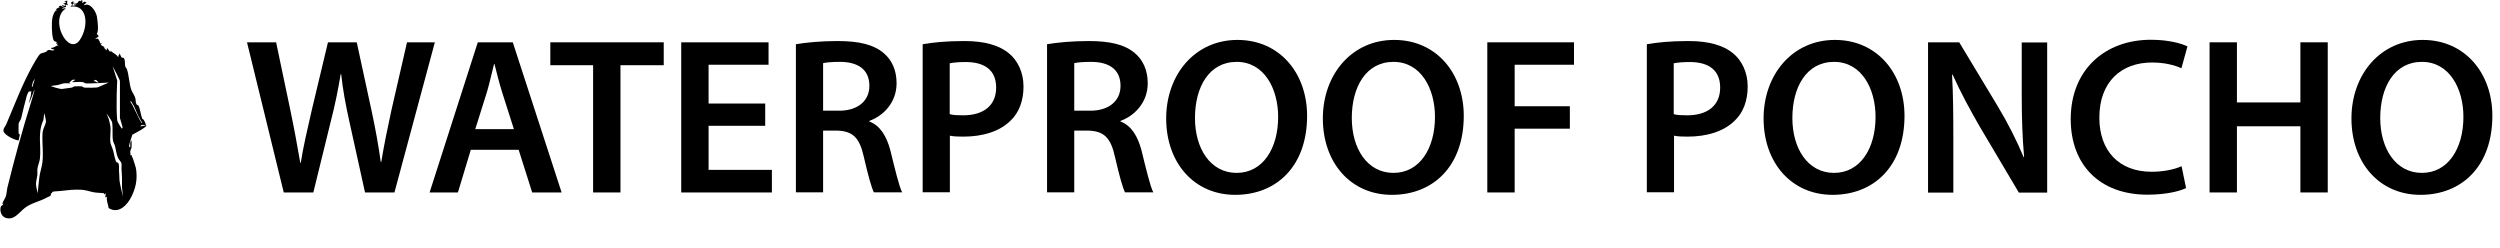
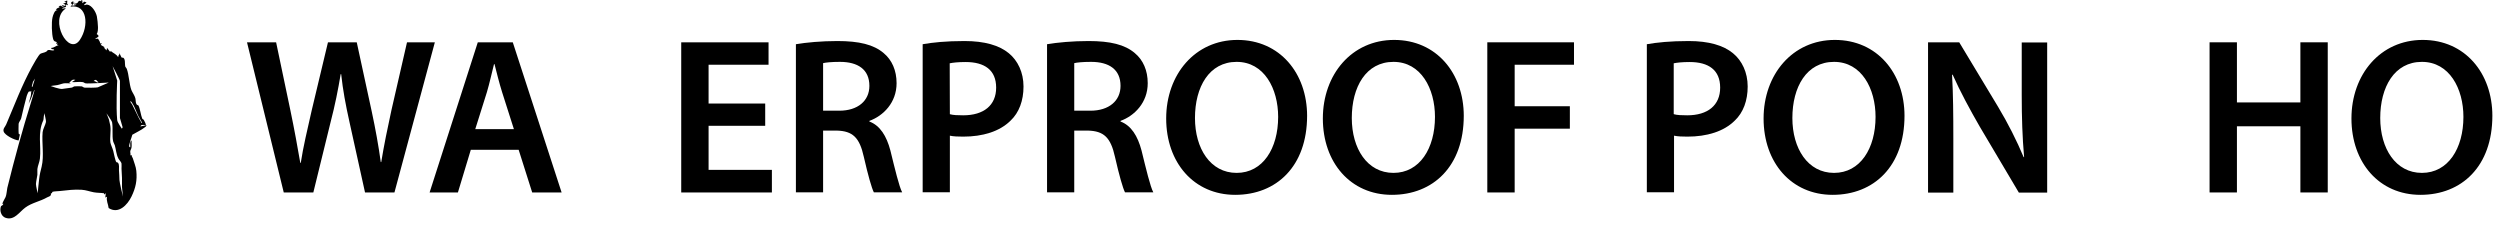
<svg xmlns="http://www.w3.org/2000/svg" id="a" width="157.18" height="15.6" viewBox="0 0 157.18 15.6">
  <path d="M17.84,12.1l-2.31-9.44h1.83l.9,4.29c.24,1.15.46,2.35.62,3.29h.03c.15-.99.42-2.12.69-3.31l1.02-4.27h1.81l.94,4.34c.24,1.12.43,2.17.57,3.19h.03c.17-1.04.39-2.12.64-3.26l.98-4.27h1.75l-2.54,9.44h-1.85l-.98-4.44c-.24-1.08-.41-1.98-.52-3h-.03c-.17,1.01-.35,1.92-.63,3l-1.09,4.44h-1.86Z" />
  <path d="M29.6,9.42l-.81,2.68h-1.78l3.03-9.44h2.2l3.07,9.44h-1.85l-.85-2.68h-3ZM32.31,8.12l-.74-2.32c-.18-.57-.34-1.22-.48-1.77h-.03c-.14.55-.28,1.2-.45,1.77l-.73,2.32h2.42Z" />
-   <path d="M37.29,4.1h-2.69v-1.44h7.13v1.44h-2.72v8h-1.72v-8Z" />
  <path d="M48.11,7.91h-3.56v2.77h3.98v1.42h-5.7V2.66h5.49v1.41h-3.77v2.44h3.56v1.4Z" />
  <path d="M50.04,2.78c.64-.11,1.61-.2,2.61-.2,1.36,0,2.28.22,2.91.76.52.43.81,1.09.81,1.89,0,1.22-.83,2.05-1.71,2.37v.04c.67.25,1.08.91,1.32,1.82.29,1.18.55,2.27.74,2.63h-1.78c-.14-.28-.36-1.05-.63-2.23-.27-1.23-.71-1.62-1.69-1.65h-.87v3.88h-1.71V2.78ZM51.75,6.96h1.02c1.16,0,1.89-.62,1.89-1.56,0-1.04-.73-1.51-1.85-1.51-.55,0-.9.04-1.06.08v2.98Z" />
-   <path d="M58.01,2.78c.62-.11,1.47-.2,2.63-.2,1.26,0,2.19.27,2.79.77.56.46.92,1.2.92,2.09s-.28,1.64-.81,2.14c-.69.69-1.76,1.01-2.98,1.01-.32,0-.62-.01-.84-.06v3.56h-1.71V2.78ZM59.72,7.18c.21.06.49.07.84.07,1.29,0,2.07-.63,2.07-1.74s-.73-1.61-1.92-1.61c-.48,0-.81.04-1,.08v3.19Z" />
+   <path d="M58.01,2.78c.62-.11,1.47-.2,2.63-.2,1.26,0,2.19.27,2.79.77.56.46.92,1.2.92,2.09s-.28,1.64-.81,2.14c-.69.69-1.76,1.01-2.98,1.01-.32,0-.62-.01-.84-.06v3.56h-1.71V2.78ZM59.72,7.18c.21.06.49.07.84.07,1.29,0,2.07-.63,2.07-1.74s-.73-1.61-1.92-1.61c-.48,0-.81.04-1,.08Z" />
  <path d="M65.83,2.78c.64-.11,1.61-.2,2.61-.2,1.36,0,2.28.22,2.91.76.52.43.81,1.09.81,1.89,0,1.22-.83,2.05-1.71,2.37v.04c.67.25,1.08.91,1.32,1.82.29,1.18.55,2.27.74,2.63h-1.78c-.14-.28-.36-1.05-.63-2.23-.27-1.23-.71-1.62-1.69-1.65h-.87v3.88h-1.71V2.78ZM67.54,6.96h1.02c1.16,0,1.89-.62,1.89-1.56,0-1.04-.73-1.51-1.85-1.51-.55,0-.9.04-1.06.08v2.98Z" />
  <path d="M82.18,7.28c0,3.17-1.92,4.97-4.52,4.97s-4.34-2.03-4.34-4.8,1.82-4.94,4.48-4.94,4.38,2.09,4.38,4.78ZM75.13,7.42c0,1.92.97,3.45,2.62,3.45s2.61-1.54,2.61-3.52c0-1.78-.88-3.46-2.61-3.46s-2.62,1.58-2.62,3.53Z" />
  <path d="M92.03,7.28c0,3.17-1.92,4.97-4.52,4.97s-4.34-2.03-4.34-4.8,1.82-4.94,4.48-4.94,4.38,2.09,4.38,4.78ZM84.99,7.42c0,1.92.97,3.45,2.62,3.45s2.61-1.54,2.61-3.52c0-1.78-.88-3.46-2.61-3.46s-2.62,1.58-2.62,3.53Z" />
  <path d="M93.51,2.66h5.45v1.41h-3.73v2.61h3.47v1.41h-3.47v4.01h-1.72V2.66Z" />
  <path d="M103.54,2.78c.62-.11,1.47-.2,2.63-.2,1.26,0,2.19.27,2.79.77.56.46.92,1.2.92,2.09s-.28,1.64-.81,2.14c-.69.69-1.76,1.01-2.98,1.01-.32,0-.62-.01-.84-.06v3.56h-1.71V2.78ZM105.24,7.18c.21.06.49.07.84.07,1.29,0,2.07-.63,2.07-1.74s-.73-1.61-1.92-1.61c-.48,0-.81.04-1,.08v3.19Z" />
  <path d="M119.74,7.28c0,3.17-1.92,4.97-4.52,4.97s-4.34-2.03-4.34-4.8,1.82-4.94,4.48-4.94,4.38,2.09,4.38,4.78ZM112.69,7.42c0,1.92.97,3.45,2.62,3.45s2.61-1.54,2.61-3.52c0-1.78-.88-3.46-2.61-3.46s-2.62,1.58-2.62,3.53Z" />
  <path d="M121.22,12.1V2.66h1.96l2.44,4.05c.63,1.05,1.18,2.14,1.61,3.17h.03c-.11-1.26-.15-2.48-.15-3.92v-3.29h1.6v9.44h-1.78l-2.46-4.15c-.6-1.04-1.23-2.2-1.7-3.26h-.04c.07,1.23.08,2.48.08,4.03v3.38h-1.58Z" />
-   <path d="M137.45,11.82c-.41.21-1.3.42-2.44.42-3,0-4.82-1.88-4.82-4.75,0-3.11,2.16-4.99,5.04-4.99,1.13,0,1.95.24,2.3.42l-.38,1.37c-.45-.2-1.06-.36-1.85-.36-1.92,0-3.31,1.2-3.31,3.47,0,2.07,1.22,3.4,3.29,3.4.7,0,1.43-.14,1.88-.35l.28,1.36Z" />
  <path d="M140.64,2.66v3.78h3.99v-3.78h1.72v9.44h-1.72v-4.16h-3.99v4.16h-1.72V2.66h1.72Z" />
  <path d="M156.7,7.28c0,3.17-1.92,4.97-4.52,4.97s-4.34-2.03-4.34-4.8,1.82-4.94,4.48-4.94,4.38,2.09,4.38,4.78ZM149.65,7.42c0,1.92.97,3.45,2.62,3.45s2.61-1.54,2.61-3.52c0-1.78-.88-3.46-2.61-3.46s-2.62,1.58-2.62,3.53Z" />
  <path d="M4.24.03s-.03.14-.02.18c0,.05.06.07.05.12l-.14-.05c.1.22-.09.16-.22.23,0,.09.18-.04.22.03-1.06.69.18,3.02.89,1.97.59-.88.47-2.27-.59-2.09l.11-.12-.08-.11c.03-.07.09-.11.17-.09l-.05.08.11-.03c-.06.08-.15.1-.14.22l.25-.06c-.01-.07-.17.03-.14-.08.06,0,.12,0,.18-.03.12-.07.06-.22.28-.11l-.04-.08.11.03c0,.06-.05.12.02.16l.07-.1s.17.05.16.06l-.16.14c.06.07.11-.03.2-.01.3.04.55.46.61.74.03.16.07.51.07.67,0,.13,0,.33-.08.44.26.17.02.2-.11.31l.19-.02c.06.11.13.17.14.3h.11s-.08.09-.08.09l.27.16h-.08s.18.19.18.19l.03-.16.19.25.05-.05c.14.13.34.19.44.36.07.01.02-.06.05-.1.01-.02.08.01.02-.09h.05s.1.23.12.24c.02.01.07,0,.1.01.14.09.09.37.12.53.01.06.07.1.1.17.14.36.15.96.29,1.33.06.15.21.35.25.52.03.11.01.28.07.37.04.07.1.05.12.08.1.16.16.64.24.82.02.05.08.05.1.09.03.05.16.28.12.33-.09-.01-.31-.06-.33.08l.38-.08c0,.06-.06.1-.1.13-.22.18-.54.32-.79.47-.07.27-.2.51-.21.8l.04-.06.04.06c.02-.14-.05-.34.08-.44-.01.14.02.29,0,.43-.01.1-.07.17-.08.25s.04.17,0,.26l.08-.03c0,.08.05.14.08.21.07.24.2.54.22.79.06.61-.04,1.07-.3,1.61s-.82,1.13-1.44.73c-.03-.26-.16-.45-.1-.71l-.11.05.03-.27-.11.08v-.08c-.2-.03-.42-.02-.64-.06-.27-.05-.48-.14-.77-.16-.48-.03-.9.03-1.37.08-.1.01-.4.02-.46.05-.04.02,0,.14-.1.08.03.21-.11.2-.24.27-.43.25-.97.34-1.37.64-.37.27-.7.84-1.25.64-.27-.09-.38-.47-.28-.72.02-.04.1-.04.14-.13.03-.08-.08.02-.05-.05.06-.16.14-.27.2-.4s.08-.43.11-.58c.46-1.86.93-3.58,1.5-5.41.08-.24.14-.48.21-.72-.03-.04-.03.02-.04.04-.1.27-.19.54-.33.8l.14-.51.03-.31s-.01.05-.05.05c-.04.01-.09-.02-.13.03-.02.02-.1.21-.11.25-.13.47-.24.94-.35,1.41-.03.11-.14.23-.16.34-.01.08-.01.61.01.64.01.02.07.02.07.04l-.08.37c-.25-.02-.86-.32-.94-.56-.06-.18.1-.3.16-.45.52-1.22.98-2.45,1.62-3.62.08-.15.42-.76.53-.82.09-.05.26-.07.36-.13.05-.02.07-.09.12-.1.12-.04.26.07.39,0-.03-.11-.2,0-.19-.14.19,0,.28-.14.47-.17l-.11-.03.05-.08-.11.03.05-.1c-.04-.07-.17,0-.23-.21-.09-.31-.11-1.04-.04-1.35.03-.14.14-.5.32-.46l-.11-.04c.07-.07.14-.13.25-.12l-.08-.04.1-.09.26.11-.19-.16.27.08c-.02-.12-.06-.12-.16-.15l.22-.07-.16-.05c.07.02.16-.12.22-.05ZM2.04,5.46l.16-.52-.13.21c-.01.07-.04.15-.06.22,0,.03-.03.1.02.09ZM4.73,5.02c-.23-.05-.23.07-.38.18l.11.04c-.14.01-.31-.02-.45,0-.16.03-.35.12-.55.13-.08,0-.27.04-.27.04,0,0,.56.21.73.18.19-.03.39-.05.58-.08.08-.01.11-.07.19-.08s.36-.01.44,0c.07.01.1.07.19.08.11.01.76.01.83-.02.07-.03.69-.3.69-.3,0,0-1.31.08-1.46.05-.07-.01-.1-.07-.19-.08-.21-.03-.46.02-.67,0l.22-.14ZM6.09,5.09s-.02-.07-.07-.07c-.03,0-.12.04-.13.08.13-.02.17.12.3.08-.01-.05-.07-.06-.1-.09ZM7.37,5.06s-.09,1.64,0,2.5c.01.13.29.53.29.53,0,0,.05-.06.05-.09l-.17-.58v-2.33c0-.08-.46-.93-.46-.93l.29.91ZM8.93,7.71s-.2-.37-.24-.43c-.13-.26-.22-.58-.39-.82-.03-.04-.05-.1-.11-.09-.02.02.1.16.12.2.19.36.34.73.55,1.09,0,.02.03.11.07.05ZM7.32,10.2s.06,0,.09.03c.11.1.06.33.07.48.01.21.03.39.03.61,0,.14.22,1.04.22,1.04l-.06-.6c.01-.39,0-.77-.03-1.15,0-.11.01-.23,0-.33-.01-.09-.15-.22-.2-.32-.14-.28-.14-.54-.22-.82-.03-.09-.09-.18-.11-.27-.07-.34,0-.78-.06-1.17-.02-.12-.36-.58-.36-.58,0,0,.15.35.16.4.02.13.08.31.09.43.04.3-.04.7,0,1.01.02.13.14.37.18.53.04.13.12.62.2.71ZM2.8,7.11c-.08.27-.04.36-.08.46-.37.79-.12,1.57-.21,2.4-.02.21-.14.46-.16.66-.01.11.01.25,0,.36-.02.17-.08.39-.09.58,0,.14.11.58.11.58,0,0,.07-.77.09-.88.03-.29.09-.52.16-.8.16-.66,0-1.48.06-2.16.02-.2.17-.44.21-.64.02-.07-.09-.48-.09-.55Z" />
</svg>